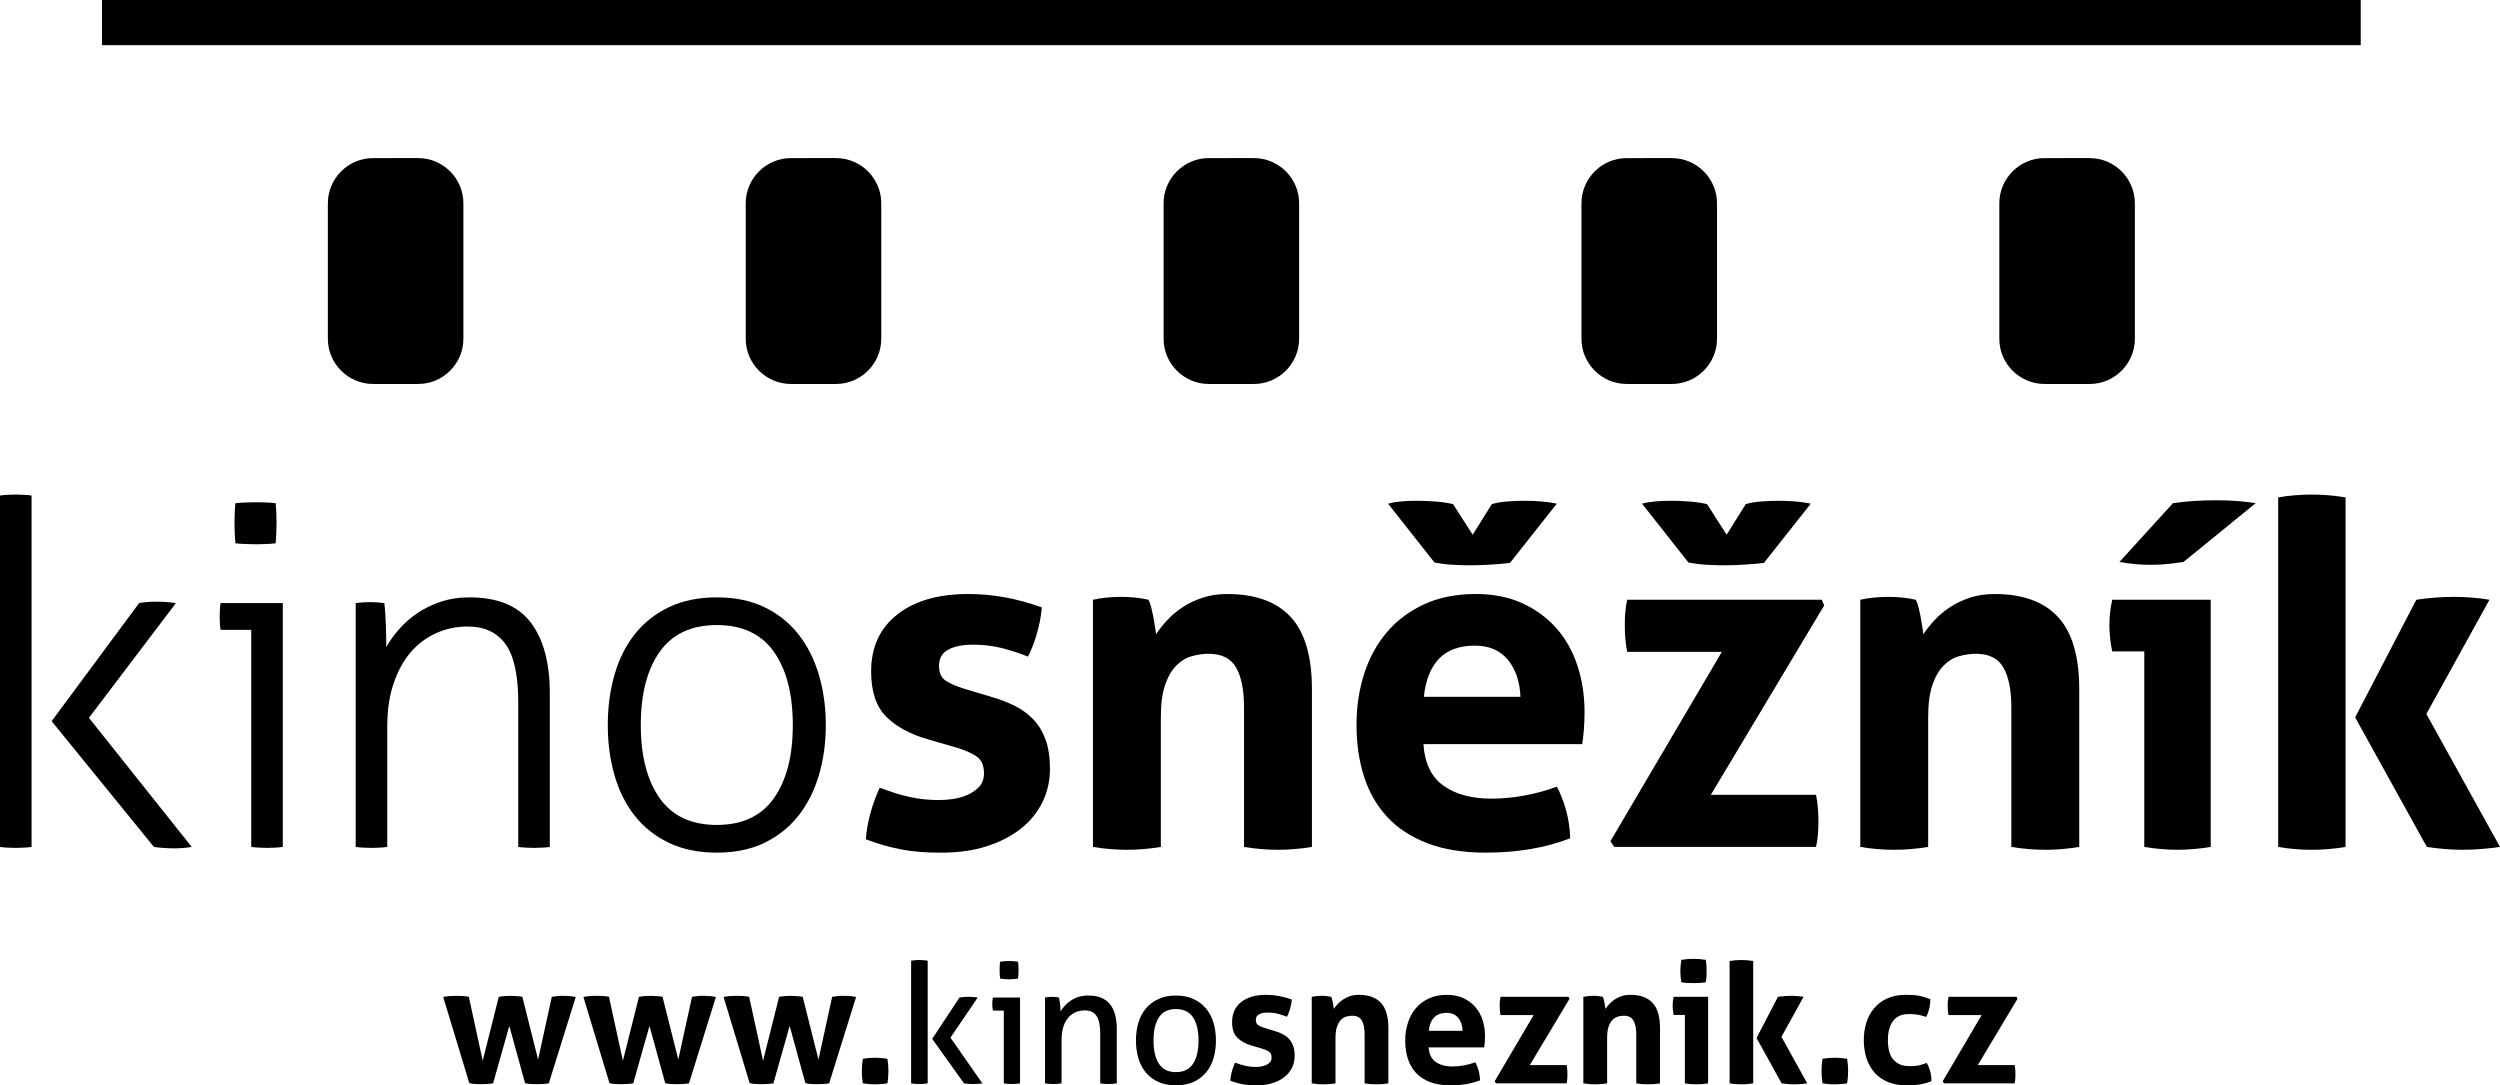
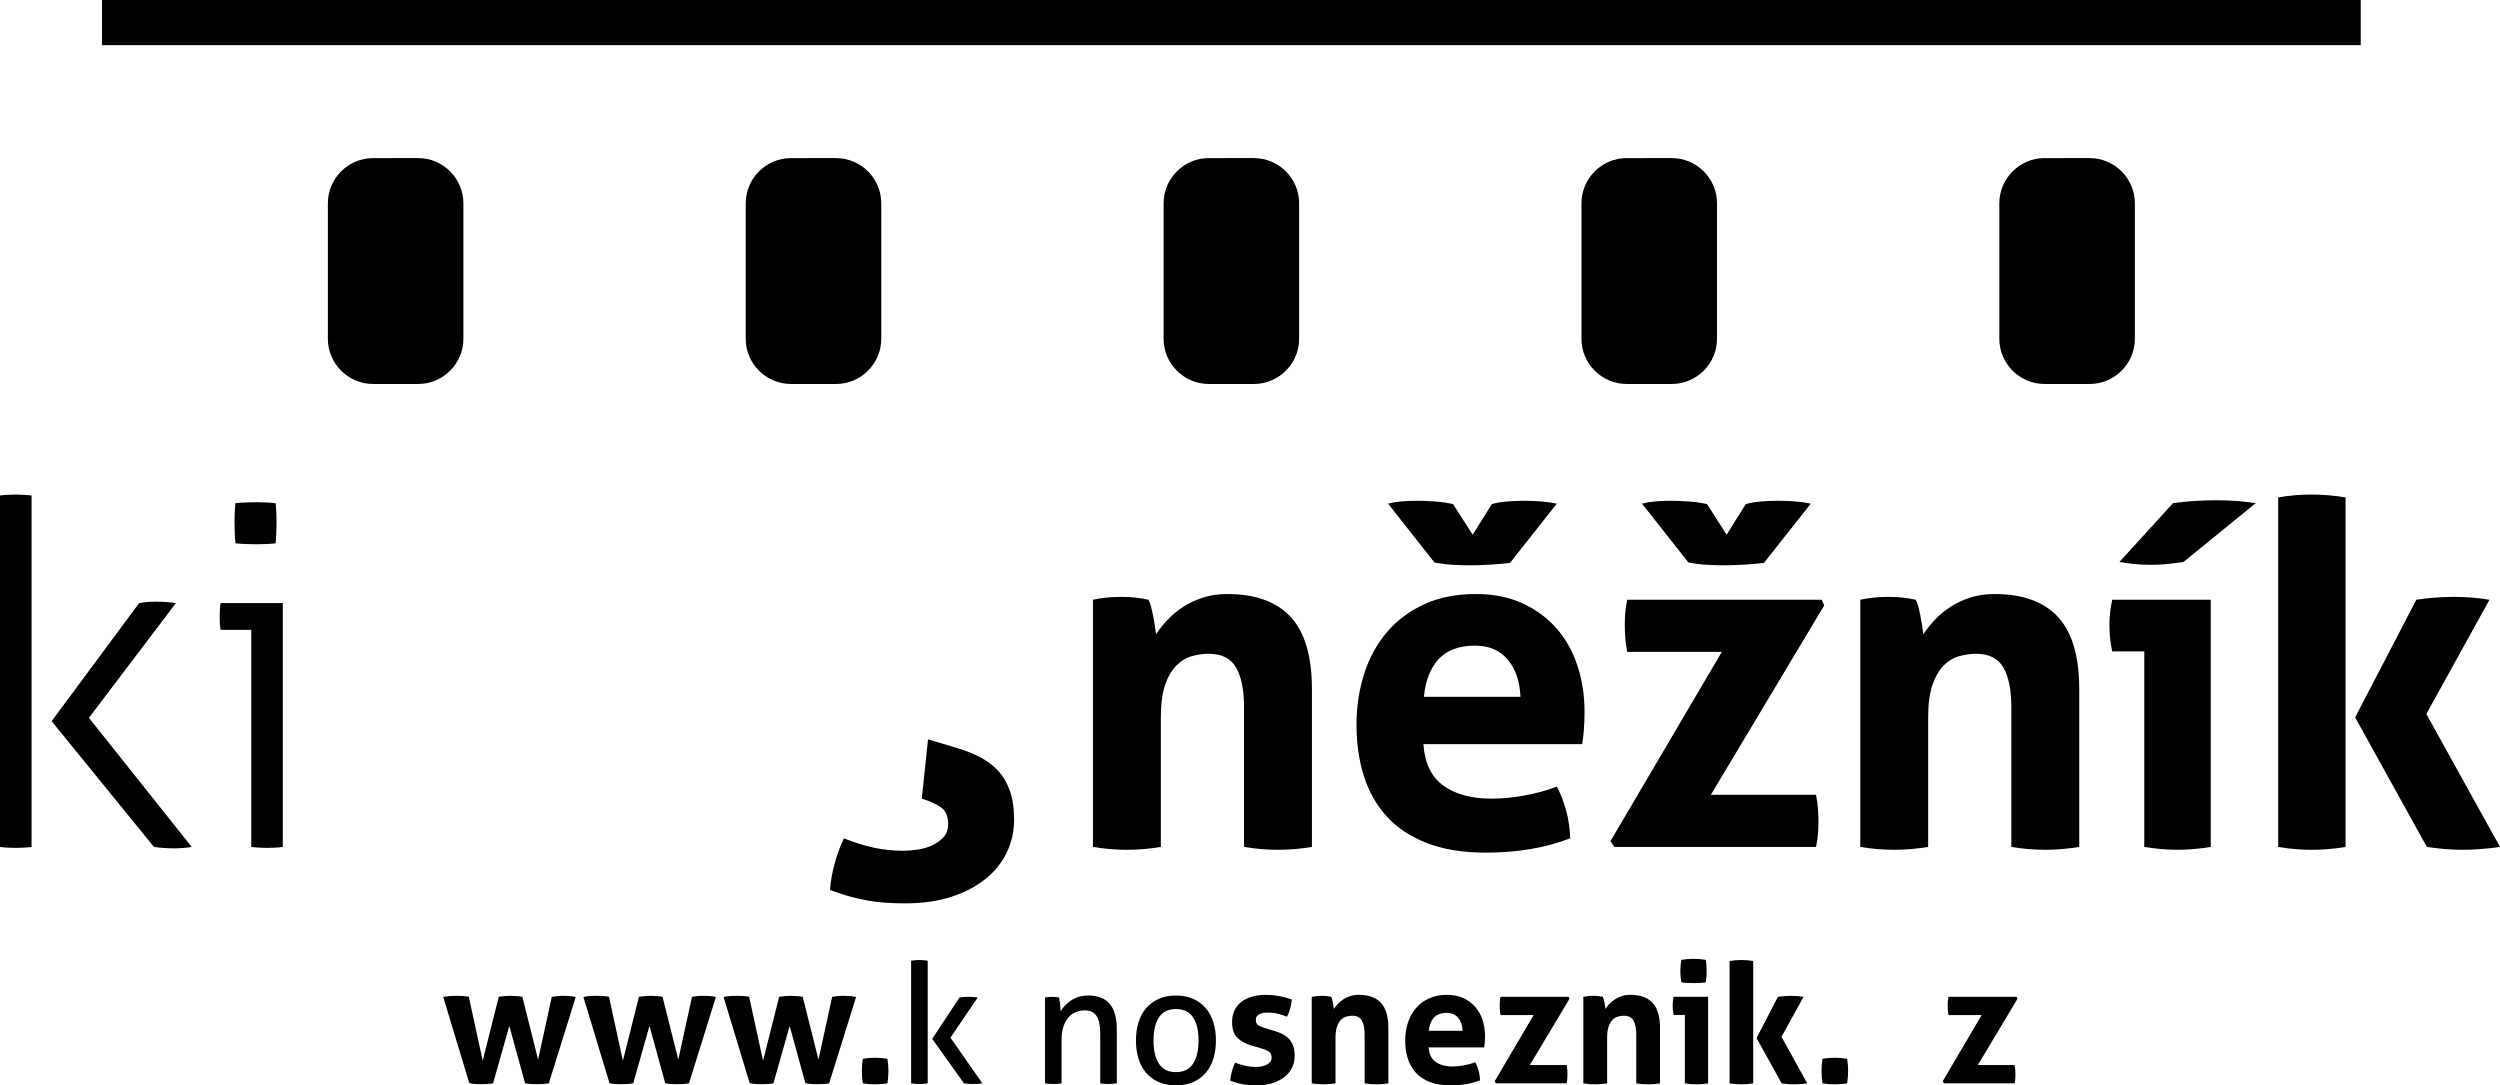
<svg xmlns="http://www.w3.org/2000/svg" id="svg4559" version="1.1" viewBox="0 0 121.621 52.802" height="52.802mm" width="121.621mm">
  <defs id="defs4553" />
  <g transform="translate(0.038,-0.101)" id="layer1">
    <g id="g5752" style="clip-rule:evenodd;fill-rule:evenodd;image-rendering:optimizeQuality;shape-rendering:geometricPrecision;text-rendering:geometricPrecision" transform="matrix(0.01,0,0,0.01,-45.677,-117.128)">
      <g id="g5690">
        <g id="g5664">
-           <path id="path5662" d="m 9078.58,15319.77 c -86.86,-24.82 -154.6,-61.7 -203.46,-110.49 -48.87,-49 -73.29,-122.05 -73.29,-219.84 0,-117.87 42.25,-210.08 126.76,-276.83 84.51,-66.57 199.6,-99.93 345.41,-99.93 60.46,0 120.15,5.37 179.07,16.27 58.95,10.74 118.64,27.17 179.1,48.79 -3.2,40.4 -10.9,82.15 -23.31,125.6 -12.41,43.42 -27.07,81.49 -44.11,114.04 -37.31,-15.45 -78.37,-29.02 -123.24,-40.75 -45.11,-11.59 -92.39,-17.44 -141.92,-17.44 -52.73,0 -93.9,8.23 -123.24,24.47 -29.5,16.27 -44.26,42.23 -44.26,77.79 0,34.21 10.48,58.18 31.43,72.13 20.96,14.08 50.72,27.15 89.54,39.56 l 132.56,39.58 c 43.42,12.41 82.66,27.49 117.53,45.43 34.79,17.78 64.72,39.93 89.46,66.25 24.82,26.3 44.26,58.87 58.18,97.58 13.92,38.92 20.96,86.2 20.96,142.03 0,57.34 -12.09,110.81 -36.06,160.44 -24.16,49.64 -58.95,92.74 -104.72,129.12 -45.77,36.38 -101.1,65.06 -166.24,86.02 -65.14,20.96 -138.85,31.35 -221.01,31.35 -37.23,0 -71.33,-1.16 -102.29,-3.52 -31.01,-2.17 -60.96,-6.19 -89.61,-11.59 -28.65,-5.4 -57.02,-12.07 -84.85,-19.79 -27.91,-7.7 -58.18,-17.75 -90.73,-30.19 3.1,-41.91 10.48,-84.16 22.04,-126.76 11.64,-42.57 26.75,-84.16 45.35,-124.38 51.14,20.11 99.59,35.19 145.36,45.27 45.69,10.05 93.4,15.08 143.03,15.08 21.72,0 45.43,-1.85 70.93,-5.72 25.66,-3.86 49.21,-10.87 71.01,-20.96 21.64,-10.08 39.9,-23.31 54.66,-39.58 14.76,-16.25 22.12,-37.54 22.12,-64.03 0,-37.04 -11.32,-63.9 -33.68,-80.14 -22.62,-16.27 -54,-30.69 -94.32,-43.1 z" class="fil0" />
+           <path id="path5662" d="m 9078.58,15319.77 l 132.56,39.58 c 43.42,12.41 82.66,27.49 117.53,45.43 34.79,17.78 64.72,39.93 89.46,66.25 24.82,26.3 44.26,58.87 58.18,97.58 13.92,38.92 20.96,86.2 20.96,142.03 0,57.34 -12.09,110.81 -36.06,160.44 -24.16,49.64 -58.95,92.74 -104.72,129.12 -45.77,36.38 -101.1,65.06 -166.24,86.02 -65.14,20.96 -138.85,31.35 -221.01,31.35 -37.23,0 -71.33,-1.16 -102.29,-3.52 -31.01,-2.17 -60.96,-6.19 -89.61,-11.59 -28.65,-5.4 -57.02,-12.07 -84.85,-19.79 -27.91,-7.7 -58.18,-17.75 -90.73,-30.19 3.1,-41.91 10.48,-84.16 22.04,-126.76 11.64,-42.57 26.75,-84.16 45.35,-124.38 51.14,20.11 99.59,35.19 145.36,45.27 45.69,10.05 93.4,15.08 143.03,15.08 21.72,0 45.43,-1.85 70.93,-5.72 25.66,-3.86 49.21,-10.87 71.01,-20.96 21.64,-10.08 39.9,-23.31 54.66,-39.58 14.76,-16.25 22.12,-37.54 22.12,-64.03 0,-37.04 -11.32,-63.9 -33.68,-80.14 -22.62,-16.27 -54,-30.69 -94.32,-43.1 z" class="fil0" />
        </g>
        <g id="g5668">
          <path id="path5666" d="m 9881.03,14640.53 c 21.72,-4.71 43.34,-8.23 65.06,-10.4 21.72,-2.35 45.77,-3.52 72.18,-3.52 26.33,0 49.56,1.16 69.77,3.52 20.11,2.2 41.06,5.69 62.79,10.4 4.6,7.73 8.89,19.1 12.83,33.68 3.78,14.76 7.2,30.35 10.4,46.62 3.18,16.27 5.87,32.2 8.23,47.63 2.17,15.58 4.18,28.68 5.77,39.58 15.5,-23.31 34.05,-46.62 55.75,-69.74 21.7,-23.31 46.94,-44.26 75.62,-62.87 28.65,-18.6 60.85,-33.68 96.57,-45.27 35.64,-11.75 75.12,-17.44 118.53,-17.44 136.47,0 239.18,37.23 308.27,111.5 68.9,74.45 103.45,191.66 103.45,351.26 v 767.61 c -55.85,9.23 -110.83,13.92 -165.15,13.92 -54.27,0 -109.25,-4.71 -165.15,-13.92 v -679.24 c 0,-83.66 -12.75,-148.06 -38.34,-192.99 -25.56,-44.95 -70.25,-67.42 -133.8,-67.42 -26.33,0 -53.47,3.86 -81.41,11.59 -27.94,7.73 -53.15,22.81 -75.54,45.46 -22.46,22.46 -40.75,53.79 -54.66,94.06 -14,40.4 -20.96,93.08 -20.96,158.27 v 630.26 c -55.83,9.23 -110.83,13.92 -165.07,13.92 -54.32,0 -109.41,-4.71 -165.15,-13.92 l -0.01,-1202.55 z" class="fil0" />
        </g>
        <g id="g5672">
          <path id="path5670" d="m 11488.62,15342.92 c 6.19,93.05 38.74,160.6 97.74,202.35 58.87,41.91 136.39,62.89 232.57,62.89 52.63,0 106.63,-5.03 161.61,-15.27 55.09,-10.05 107.42,-24.32 157.06,-42.92 17.01,31.01 31.78,68.24 44.19,111.68 12.41,43.42 19.29,89.85 20.96,139.49 -120.97,46.62 -257.47,69.74 -409.39,69.74 -111.65,0 -207.41,-15.4 -287.28,-46.43 -79.82,-31.04 -145.04,-74.14 -195.34,-129.12 -50.38,-54.98 -87.63,-120.57 -111.6,-196.53 -24.16,-75.94 -36.04,-158.94 -36.04,-248.81 0,-88.53 12.33,-171.37 37.2,-248.97 24.77,-77.47 61.65,-145.04 110.44,-202.38 48.79,-57.34 109.33,-102.61 181.35,-136 72.2,-33.36 156.26,-49.98 252.52,-49.98 83.66,0 158.12,14.76 223.26,44.11 65.03,29.5 120.54,69.74 166.32,120.89 45.61,51.3 80.12,112.18 103.43,182.77 23.31,70.41 34.87,146.05 34.87,226.67 0,29.5 -1.08,58.53 -3.41,87.21 -2.38,28.65 -5.11,51.62 -8.18,68.58 h -772.28 z m -172.04,-1169.91 c 34.03,-9.31 81.31,-13.92 141.84,-13.92 26.33,0 55.43,1.16 87.21,3.52 31.83,2.28 60.85,6.56 87.18,12.75 l 95.49,148.88 92.97,-148.88 c 20.11,-6.19 44.5,-10.48 73.29,-12.75 28.65,-2.33 56.89,-3.52 84.83,-3.52 60.43,0 113.19,4.6 158.19,13.92 l -227.94,288.48 c -26.41,3.1 -57.36,5.79 -93.08,8.12 -35.64,2.25 -69.77,3.44 -102.37,3.44 -20.11,0 -46.09,-0.74 -77.87,-2.33 -31.78,-1.51 -63.21,-5.37 -94.24,-11.59 z m 644.18,939.67 c -3.1,-74.45 -23.65,-134.46 -61.54,-180.26 -38.05,-45.77 -91.2,-68.58 -159.36,-68.58 -77.55,0 -136.47,21.62 -176.82,65.06 -40.3,43.42 -64.4,104.62 -72.1,183.75 h 469.82 z" class="fil0" />
        </g>
        <g id="g5676">
          <path id="path5674" d="m 12398.46,15815.07 541.92,-921.04 h -460.5 c -4.63,-23.31 -7.73,-45.61 -9.23,-67.42 -1.61,-21.8 -2.35,-43.44 -2.35,-65.22 0,-20.11 0.74,-39.9 2.35,-59.19 1.51,-19.45 4.6,-39.9 9.23,-61.7 h 946.65 l 11.64,27.99 -551.29,921.04 511.76,0.01 c 4.71,23.12 7.81,45.75 9.31,67.39 1.61,21.8 2.35,43.44 2.35,65.06 0,20.29 -0.74,40.08 -2.35,59.35 -1.51,19.45 -4.6,39.93 -9.31,61.7 l -981.47,-0.01 z m 153.52,-1642.06 c 34.13,-9.31 81.41,-13.92 141.92,-13.92 26.41,0 55.43,1.16 87.29,3.52 31.7,2.28 60.77,6.56 87.18,12.75 l 95.36,148.88 92.97,-148.88 c 20.13,-6.19 44.61,-10.48 73.34,-12.75 28.68,-2.33 56.99,-3.52 84.85,-3.52 60.51,0 113.24,4.6 158.19,13.92 l -227.94,288.48 c -26.33,3.1 -57.44,5.79 -92.97,8.12 -35.72,2.25 -69.85,3.44 -102.37,3.44 -20.21,0 -46.12,-0.74 -77.97,-2.33 -31.75,-1.51 -63.21,-5.37 -94.14,-11.59 z" class="fil0" />
        </g>
        <g id="g5680">
          <path id="path5678" d="m 13613.85,14640.53 c 21.62,-4.71 43.34,-8.23 65.06,-10.4 21.7,-2.35 45.69,-3.52 72.1,-3.52 26.33,0 49.64,1.16 69.77,3.52 20.21,2.2 41.09,5.69 62.87,10.4 4.63,7.73 8.89,19.1 12.73,33.68 3.86,14.76 7.38,30.35 10.42,46.62 3.18,16.27 5.87,32.2 8.23,47.63 2.35,15.58 4.18,28.68 5.79,39.58 15.5,-23.31 34.1,-46.62 55.83,-69.74 21.78,-23.31 46.94,-44.26 75.59,-62.87 28.68,-18.6 60.8,-33.68 96.49,-45.27 35.72,-11.75 75.19,-17.44 118.61,-17.44 136.39,0 239.18,37.23 308.16,111.5 69,74.45 103.56,191.66 103.56,351.26 v 767.61 c -55.83,9.23 -110.91,13.92 -165.15,13.92 -54.35,0 -109.35,-4.71 -165.15,-13.92 v -679.24 c 0,-83.66 -12.83,-148.06 -38.39,-192.99 -25.59,-44.95 -70.17,-67.42 -133.83,-67.42 -26.33,0 -53.42,3.86 -81.31,11.59 -27.94,7.73 -53.15,22.81 -75.54,45.46 -22.46,22.46 -40.75,53.79 -54.64,94.06 -14,40.4 -20.96,93.08 -20.96,158.27 v 630.26 c -55.83,9.23 -110.91,13.92 -165.15,13.92 -54.35,0 -109.33,-4.71 -165.07,-13.92 l 0.01,-1202.55 z" class="fil0" />
        </g>
        <g id="g5684">
          <path id="path5682" d="m 14995.54,14891.7 h -155.87 c -4.68,-20.13 -8.04,-41.41 -10.4,-63.9 -2.36,-22.49 -3.52,-43.76 -3.52,-64.06 0,-41.75 4.68,-82.81 13.89,-123.24 h 479.11 v 1202.53 c -55.83,9.23 -110.15,13.92 -162.88,13.92 -50.99,0 -104.54,-4.71 -160.39,-13.92 v -951.33 z m 139.59,-720.97 c 61.97,-9.31 131.74,-14 209.26,-14 40.4,0 74.77,1.16 103.45,3.52 28.76,2.33 58.61,5.77 89.64,10.48 l -351.18,286.04 c -20.21,3.1 -44.29,6.22 -72.13,9.31 -27.84,3.09 -57.34,4.6 -88.45,4.6 -49.64,0 -99.93,-4.6 -151.16,-13.92 z" class="fil0" />
        </g>
        <g id="g5688">
          <path id="path5686" d="m 15646.89,14142.74 c 52.63,-9.21 106.89,-13.92 162.72,-13.92 55.83,0 110.89,4.71 165.05,13.92 v 1700.32 c -54.16,9.23 -109.22,13.92 -165.05,13.92 -55.83,0 -110.09,-4.71 -162.72,-13.92 z m 374.38,1070.06 297.71,-572.27 c 60.35,-9.23 121.66,-13.92 183.67,-13.92 58.95,0 116.31,4.71 172.11,13.92 l -306.96,555.81 358.22,646.69 c -63.63,9.23 -124.83,13.92 -183.75,13.92 -54.35,0 -111.68,-4.71 -172.14,-13.92 z" class="fil0" />
        </g>
      </g>
      <g id="g5708">
        <g id="g5694">
          <path id="path5692" d="m 6720.08,16573.13 c 12.49,-2.7 24.32,-4.37 35.45,-4.87 11.06,-0.53 20.37,-0.85 28.02,-0.85 10.9,0 21.46,0.34 31.78,0.85 10.32,0.5 20.13,1.83 29.34,4 l 67.57,311.04 78.13,-311.04 c 16.85,-3.18 35.22,-4.87 55.4,-4.87 14.1,0.66 25.74,1.16 34.98,1.67 9.21,0.53 17.36,1.67 24.39,3.18 l 76.54,305.33 66.73,-305.33 c 9.31,-1.51 17.94,-2.83 26.06,-3.52 8.15,-0.85 17.36,-1.35 27.68,-1.35 7.62,0 16.67,0.34 27.33,0.85 10.48,0.5 22.3,2.17 35.37,4.87 l -131.05,420.18 c -9.82,1.51 -20.29,2.7 -31.43,3.18 -11.06,0.5 -20.45,0.85 -27.99,0.85 -8.12,0 -17.28,-0.37 -27.33,-0.85 -9.97,-0.5 -19.71,-1.83 -28.84,-4.18 l -76.54,-278.37 -78.95,279.37 c -10.32,1.51 -21.03,2.7 -32.2,3.18 -11.17,0.48 -20.45,0.85 -28.1,0.85 -7.65,0 -16.43,-0.37 -26.48,-0.85 -9.97,-0.5 -19.61,-1.83 -28.84,-4.18 z" class="fil0" />
        </g>
        <g id="g5698">
          <path id="path5696" d="m 7402.1,16573.13 c 12.41,-2.7 24.24,-4.37 35.37,-4.87 11.06,-0.53 20.45,-0.85 28.07,-0.85 10.9,0 21.38,0.34 31.7,0.85 10.32,0.5 20.13,1.83 29.34,4 l 67.57,311.04 78.13,-311.04 c 16.85,-3.18 35.3,-4.87 55.43,-4.87 14.08,0.66 25.74,1.16 35.03,1.67 9.13,0.53 17.28,1.67 24.32,3.18 l 76.62,305.33 66.73,-305.33 c 9.21,-1.51 17.86,-2.83 25.98,-3.52 8.23,-0.85 17.36,-1.35 27.75,-1.35 7.54,0 16.59,0.34 27.25,0.85 10.56,0.5 22.38,2.17 35.37,4.87 l -131.05,420.18 c -9.82,1.51 -20.29,2.7 -31.35,3.18 -11.14,0.5 -20.53,0.85 -28.1,0.85 -8.23,0 -17.28,-0.37 -27.33,-0.85 -9.97,-0.5 -19.63,-1.83 -28.84,-4.18 l -76.54,-278.37 -78.98,279.37 c -10.32,1.51 -21.03,2.7 -32.12,3.18 -11.14,0.5 -20.53,0.85 -28.15,0.85 -7.54,0 -16.35,-0.37 -26.41,-0.85 -10.05,-0.5 -19.71,-1.83 -28.92,-4.18 z" class="fil0" />
        </g>
        <g id="g5702">
          <path id="path5700" d="m 8084.01,16573.13 c 12.41,-2.7 24.24,-4.37 35.37,-4.87 11.14,-0.53 20.45,-0.85 28.07,-0.85 10.9,0 21.48,0.34 31.78,0.85 10.32,0.5 20.03,1.83 29.26,4 l 67.57,311.04 78.24,-311.04 c 16.75,-3.18 35.22,-4.87 55.32,-4.87 14.08,0.66 25.82,1.16 35.03,1.67 9.13,0.53 17.36,1.67 24.32,3.18 l 76.62,305.33 66.65,-305.33 c 9.31,-1.51 17.94,-2.83 26.06,-3.52 8.23,-0.85 17.44,-1.35 27.75,-1.35 7.54,0 16.7,0.34 27.25,0.85 10.56,0.5 22.38,2.17 35.37,4.87 l -131.05,420.18 c -9.82,1.51 -20.21,2.7 -31.35,3.18 -11.14,0.48 -20.45,0.85 -28.1,0.85 -8.12,0 -17.17,-0.37 -27.25,-0.85 -10.08,-0.48 -19.71,-1.83 -28.92,-4.18 l -76.46,-278.37 -79.06,279.37 c -10.32,1.51 -20.96,2.7 -32.12,3.18 -11.16,0.48 -20.45,0.85 -28.1,0.85 -7.62,0 -16.43,-0.37 -26.48,-0.85 -10.05,-0.5 -19.71,-1.83 -28.92,-4.18 z" class="fil0" />
        </g>
        <g id="g5706">
          <path id="path5704" d="m 8761.42,16993.28 c -3.28,-20.13 -4.87,-39.9 -4.87,-59.53 0,-19.61 1.61,-39.58 4.87,-60.19 20.03,-3.36 39.82,-4.87 59.35,-4.87 19.63,0 39.66,1.51 60.35,4.87 3.2,20.61 4.79,40.4 4.79,59.37 0,20.11 -1.59,40.24 -4.79,60.35 -20.69,3.18 -40.56,4.87 -59.53,4.87 -20.08,0 -40.14,-1.67 -60.17,-4.87 z" class="fil0" />
        </g>
      </g>
      <g id="g5750">
        <g id="g5712">
          <path id="path5710" d="m 10654.6,16810.03 c -30.35,-8.7 -54.08,-21.62 -71.17,-38.58 -17.09,-17.09 -25.64,-42.73 -25.64,-76.94 0,-41.25 14.84,-73.61 44.34,-96.92 29.66,-23.31 69.93,-35.03 120.89,-35.03 21.22,0 42.17,1.98 62.71,5.72 20.61,3.84 41.49,9.55 62.71,17.09 -1.16,14.05 -3.78,28.84 -8.15,43.92 -4.45,15.24 -9.55,28.47 -15.5,39.9 -13.07,-5.37 -27.41,-10.08 -43.1,-14.26 -15.77,-4.02 -32.36,-6.03 -49.72,-6.03 -18.44,0 -32.76,2.83 -43.1,8.55 -10.4,5.69 -15.5,14.76 -15.5,27.15 0,12.07 3.68,20.43 10.98,25.32 7.36,4.87 17.78,9.55 31.35,13.76 l 46.38,13.92 c 15.27,4.34 28.92,9.55 41.17,15.93 12.14,6.19 22.62,13.89 31.38,23.15 8.63,9.21 15.4,20.61 20.27,34.21 4.89,13.57 7.3,30.19 7.3,49.61 0,20.13 -4.1,38.76 -12.49,56.17 -8.47,17.44 -20.64,32.36 -36.64,45.27 -16.01,12.75 -35.48,22.62 -58.29,30.03 -22.78,7.38 -48.52,11.06 -77.36,11.06 -12.91,0 -24.9,-0.53 -35.82,-1.16 -10.9,-1.01 -21.19,-2.35 -31.27,-4.21 -10.08,-1.83 -20.06,-4.18 -29.77,-6.88 -9.71,-2.7 -20.37,-6.19 -31.67,-10.53 1.08,-14.79 3.6,-29.5 7.7,-44.45 4.02,-14.92 9.31,-29.34 15.88,-43.44 17.83,6.91 34.85,12.25 50.88,15.77 15.98,3.55 32.68,5.37 50.06,5.37 7.54,0 15.93,-0.66 24.82,-2.01 9,-1.53 17.28,-3.86 24.82,-7.36 7.62,-3.55 13.97,-8.23 19.21,-13.92 5.11,-5.72 7.7,-13.1 7.7,-22.3 0,-13.07 -3.92,-22.49 -11.8,-28.15 -7.88,-5.72 -18.86,-10.74 -32.94,-14.92 z" class="fil0" />
        </g>
        <g id="g5716">
          <path id="path5714" d="m 10945.35,16572.25 c 7.62,-1.51 15.24,-2.83 22.78,-3.52 7.65,-0.85 15.93,-1.35 25.24,-1.35 9.23,0 17.33,0.5 24.47,1.35 7.06,0.66 14.34,2.01 21.96,3.52 1.61,2.86 3.1,6.69 4.45,11.91 1.35,5.19 2.62,10.53 3.7,16.27 1.08,5.69 2.01,11.22 2.75,16.59 0.93,5.53 1.51,10.05 2.09,13.89 5.45,-8.23 11.91,-16.25 19.53,-24.47 7.62,-8.04 16.43,-15.43 26.48,-21.96 9.97,-6.54 21.25,-11.75 33.79,-15.77 12.51,-4.21 26.33,-6.19 41.49,-6.19 47.7,0 83.66,13.07 107.9,39.08 24.13,26.14 36.12,67.05 36.12,122.93 v 268.76 c -19.53,3.18 -38.71,4.87 -57.68,4.87 -19.02,0 -38.29,-1.67 -57.84,-4.87 v -237.75 c 0,-29.34 -4.45,-51.81 -13.52,-67.57 -8.89,-15.77 -24.47,-23.65 -46.8,-23.65 -9.21,0 -18.68,1.35 -28.47,4.02 -9.74,2.83 -18.55,8.04 -26.51,15.93 -7.81,7.88 -14.16,18.97 -19.02,33.02 -4.97,14.1 -7.38,32.54 -7.38,55.35 v 220.66 c -19.53,3.18 -38.81,4.87 -57.79,4.87 -19.13,0 -38.29,-1.67 -57.84,-4.87 l -0.01,-421.05 z" class="fil0" />
        </g>
        <g id="g5720">
          <path id="path5718" d="m 11514.09,16818.24 c 2.06,32.52 13.49,56.17 34.18,70.78 20.64,14.58 47.63,21.96 81.41,21.96 18.44,0 37.2,-1.69 56.49,-5.21 19.37,-3.68 37.68,-8.52 55.01,-15.08 5.98,10.74 11.09,23.81 15.43,39.08 4.45,15.08 6.8,31.51 7.38,48.82 -42.36,16.25 -90.12,24.47 -143.3,24.47 -39.08,0 -72.6,-5.53 -100.52,-16.25 -28.02,-10.9 -50.8,-25.98 -68.42,-45.3 -17.67,-19.29 -30.67,-42.23 -39.13,-68.74 -8.39,-26.67 -12.62,-55.67 -12.62,-87.18 0,-30.85 4.39,-59.88 13.02,-87.02 8.7,-27.17 21.59,-50.8 38.71,-70.78 17.09,-20.13 38.34,-36.04 63.47,-47.63 25.29,-11.72 54.64,-17.59 88.29,-17.59 29.4,0 55.4,5.19 78.18,15.43 22.81,10.4 42.17,24.47 58.18,42.44 16.11,17.94 28.15,39.21 36.22,63.87 8.23,24.66 12.25,51.14 12.25,79.32 0,10.4 -0.42,20.43 -1.27,30.48 -0.85,10.08 -1.75,18.15 -2.75,24.16 l -270.21,-0.01 z m 165.24,-80.65 c -1.08,-25.98 -8.28,-47.12 -21.54,-63.05 -13.31,-16.11 -31.94,-24.16 -55.8,-24.16 -27.07,0 -47.7,7.73 -61.89,22.81 -14.08,15.24 -22.46,36.72 -25.24,64.4 z" class="fil0" />
        </g>
        <g id="g5724">
          <path id="path5722" d="m 11835.17,16983.39 189.65,-322.45 h -161.05 c -1.67,-8.07 -2.75,-15.93 -3.28,-23.47 -0.56,-7.54 -0.82,-15.27 -0.82,-22.81 0,-7.06 0.26,-13.92 0.82,-20.8 0.53,-6.72 1.61,-13.89 3.28,-21.62 l 331.23,0.01 4.13,9.9 -193.01,322.26 h 179.14 c 1.67,8.23 2.7,16.11 3.2,23.68 0.56,7.54 0.9,15.24 0.9,22.78 0,7.04 -0.34,13.89 -0.9,20.77 -0.53,6.72 -1.53,13.94 -3.2,21.64 h -343.53 z" class="fil0" />
        </g>
        <g id="g5728">
          <path id="path5726" d="m 12266.68,16572.25 c 7.65,-1.51 15.19,-2.83 22.81,-3.52 7.62,-0.85 16.01,-1.35 25.32,-1.35 9.23,0 17.28,0.5 24.32,1.35 7.14,0.66 14.42,2.01 22.07,3.52 1.59,2.86 3.15,6.69 4.45,11.91 1.4,5.19 2.59,10.53 3.78,16.27 0.98,5.69 1.91,11.22 2.75,16.59 0.85,5.53 1.53,10.05 2.01,13.89 5.45,-8.23 11.91,-16.25 19.53,-24.47 7.65,-8.04 16.43,-15.43 26.51,-21.96 10.05,-6.54 21.3,-11.75 33.76,-15.77 12.51,-4.21 26.25,-6.19 41.49,-6.19 47.81,0 83.66,13.07 107.82,39.08 24.24,26.14 36.3,67.05 36.3,122.93 v 268.76 c -19.53,3.18 -38.81,4.87 -57.86,4.87 -18.94,0 -38.23,-1.67 -57.68,-4.87 v -237.75 c 0,-29.34 -4.63,-51.81 -13.52,-67.57 -9.05,-15.77 -24.55,-23.65 -46.86,-23.65 -9.23,0 -18.71,1.35 -28.42,4.02 -9.82,2.83 -18.63,8.04 -26.51,15.93 -7.86,7.88 -14.26,18.97 -19.21,33.02 -4.87,14.1 -7.2,32.54 -7.2,55.35 v 220.66 c -19.61,3.18 -38.81,4.87 -57.84,4.87 -19.05,0 -38.34,-1.67 -57.89,-4.87 l -0.01,-421.05 z" class="fil0" />
        </g>
        <g id="g5732">
          <path id="path5730" d="m 12760.49,16660.31 h -54.58 c -1.59,-7.04 -2.83,-14.58 -3.68,-22.49 -0.77,-7.86 -1.19,-15.24 -1.19,-22.28 0,-14.79 1.61,-29.21 4.87,-43.29 h 167.69 v 421.03 c -19.53,3.18 -38.58,4.87 -56.91,4.87 -17.97,0 -36.64,-1.67 -56.17,-4.87 v -332.97 z m -17.11,-158.81 c -3.28,-18.42 -4.87,-36.54 -4.87,-54.48 0,-17.44 1.59,-35.56 4.87,-54.66 9.23,-1.51 19.02,-2.7 29.77,-3.68 10.48,-0.66 20.11,-1.19 28.84,-1.19 9.23,0 19.29,0.53 30.11,1.19 10.8,0.98 20.85,2.17 30.08,3.68 1.67,9.23 2.7,18.44 3.36,27.33 0.53,8.89 0.74,18.1 0.74,27.33 0,8.52 -0.24,17.59 -0.74,26.83 -0.66,9.23 -1.67,18.44 -3.36,27.65 -9.23,1.69 -19.02,2.7 -29.66,3.36 -10.56,0.53 -20.53,0.66 -29.69,0.66 -8.7,0 -18.44,-0.16 -29.34,-0.66 -10.83,-0.69 -20.88,-1.66 -30.11,-3.36 z" class="fil0" />
        </g>
        <g id="g5736">
          <path id="path5734" d="m 12978.11,16398.05 c 18.52,-3.18 37.47,-4.89 56.99,-4.89 19.52,0 38.81,1.69 57.86,4.89 v 595.23 c -19.05,3.18 -38.31,4.87 -57.86,4.87 -19.55,0 -38.47,-1.67 -56.99,-4.87 z m 131.13,374.6 104.14,-200.37 c 21.22,-3.18 42.68,-4.87 64.4,-4.87 20.61,0 40.67,1.67 60.19,4.87 l -107.5,194.65 125.41,226.38 c -22.23,3.18 -43.66,4.87 -64.32,4.87 -19.02,0 -39.08,-1.67 -60.25,-4.87 z" class="fil0" />
        </g>
        <g id="g5740">
          <path id="path5738" d="m 13430.23,16993.28 c -3.25,-20.13 -4.87,-39.9 -4.87,-59.53 0,-19.61 1.61,-39.58 4.87,-60.19 20.13,-3.36 39.93,-4.87 59.45,-4.87 19.61,0 39.56,1.51 60.17,4.87 3.28,20.61 4.97,40.4 4.97,59.37 0,20.11 -1.67,40.24 -4.97,60.35 -20.61,3.18 -40.4,4.87 -59.35,4.87 -20.1,0 -40.13,-1.67 -60.27,-4.87 z" class="fil0" />
        </g>
        <g id="g5744">
-           <path id="path5742" d="m 13937.12,16893.88 c 6.46,10.9 11.91,23.47 16.27,37.89 4.34,14.42 6.46,31.38 6.46,50.8 -21.64,8.73 -42.02,14.26 -61.04,16.8 -19.05,2.51 -38.84,3.68 -59.37,3.68 -35.3,0 -65.96,-5.53 -91.97,-16.75 -26.06,-11.09 -47.7,-26.51 -64.8,-45.96 -17.09,-19.61 -29.95,-42.76 -38.66,-69.59 -8.71,-26.83 -12.99,-56.01 -12.99,-87.55 0,-31.01 4.18,-59.69 12.59,-86.36 8.36,-26.46 21.11,-49.77 38.21,-69.93 17.09,-20.11 38.5,-35.85 63.98,-47.28 25.48,-11.38 54.98,-17.09 88.77,-17.09 11.83,0 22.81,0.34 32.86,0.82 10.05,0.48 19.69,1.67 28.92,3.18 9.23,1.69 18.44,3.86 27.68,6.56 9.23,2.83 19.53,6.35 30.93,10.53 0,12.59 -1.59,26.51 -4.87,41.94 -3.25,15.58 -8.36,30.35 -15.43,44.42 -16.25,-5.34 -30.59,-9.05 -42.76,-10.9 -12.22,-1.98 -26.22,-2.99 -41.91,-2.99 -33.68,0 -59,11.06 -76.12,33.02 -17.12,21.96 -25.66,53.34 -25.66,94.06 0,43.95 9.23,75.96 27.68,96.1 18.52,19.98 43.44,30 74.96,30 8.04,0 15.58,0 22.38,-0.32 6.8,-0.37 13.41,-1.01 19.87,-2.01 6.54,-1.19 13.15,-2.7 19.95,-4.87 6.8,-2.17 14.84,-4.84 24.07,-8.2 z" class="fil0" />
-         </g>
+           </g>
        <g id="g5748">
          <path id="path5746" d="m 14014.67,16983.39 189.71,-322.45 h -161.29 c -1.61,-8.07 -2.7,-15.93 -3.28,-23.47 -0.42,-7.54 -0.74,-15.27 -0.74,-22.81 0,-7.06 0.34,-13.92 0.74,-20.8 0.58,-6.72 1.67,-13.89 3.28,-21.62 l 331.28,0.01 4.1,9.9 -192.91,322.26 h 179.1 c 1.61,8.23 2.7,16.11 3.28,23.68 0.5,7.54 0.74,15.24 0.74,22.78 0,7.04 -0.26,13.89 -0.74,20.77 -0.58,6.72 -1.67,13.94 -3.28,21.64 h -343.45 z" class="fil0" />
        </g>
      </g>
    </g>
    <g id="g5836" style="clip-rule:evenodd;fill-rule:evenodd;image-rendering:optimizeQuality;shape-rendering:geometricPrecision;text-rendering:geometricPrecision" transform="matrix(0.01,0,0,0.01,-45.677,-117.128)">
      <g id="g5778">
        <g id="g5758">
          <g id="g5756">
            <path id="path5754" d="m 4563.91,14133.53 c 9.31,-1.51 22.04,-2.7 38.31,-3.52 16.25,-0.74 29.08,-1.16 38.39,-1.16 7.73,0 20.11,0.42 37.23,1.16 17.01,0.85 30.27,2.01 39.58,3.52 v 1709.53 c -9.31,1.53 -22.57,2.7 -39.58,3.55 -17.09,0.66 -29.5,1.16 -37.23,1.16 -9.31,0 -22.15,-0.5 -38.39,-1.16 -16.27,-0.85 -29.02,-2.01 -38.31,-3.55 z m 251.17,1097.71 425.64,-574.44 c 24.82,-4.71 51.88,-6.88 81.41,-6.88 34.05,0 66.65,2.2 97.66,6.88 l -423.28,558.17 500.09,628.09 c -27.91,4.71 -55.83,6.88 -83.77,6.88 -34.13,0 -67.5,-2.17 -100.01,-6.88 z" class="fil0" />
          </g>
        </g>
        <g id="g5764">
          <g id="g5762">
            <path id="path5760" d="m 5786.16,14787.06 h -148.99 c -1.51,-7.73 -2.7,-17.09 -3.44,-27.83 -0.74,-10.9 -1.08,-22.49 -1.08,-35.06 0,-12.22 0.34,-24.66 1.08,-37.23 0.74,-12.25 1.93,-22.3 3.44,-30.19 h 302.5 v 1186.26 c -9.39,1.53 -22.15,2.7 -38.42,3.55 -16.27,0.66 -29.08,1.16 -38.39,1.16 -7.73,0 -20.11,-0.5 -37.23,-1.16 -17.01,-0.85 -30.27,-2.01 -39.48,-3.55 z m -76.81,-420.98 c -1.51,-13.92 -2.67,-30.93 -3.52,-51.14 -0.77,-20.19 -1.11,-37.23 -1.11,-51.22 0,-12.3 0.34,-27.91 1.11,-46.51 0.85,-18.52 2.01,-34.05 3.52,-46.43 13.92,-1.59 31.01,-2.7 51.14,-3.52 20.11,-0.74 37.23,-1.16 51.22,-1.16 12.41,0 27.91,0.42 46.51,1.16 18.55,0.85 34.05,1.93 46.54,3.52 1.51,12.41 2.7,27.91 3.44,46.43 0.74,18.63 1.08,34.21 1.08,46.51 0,14 -0.34,31.04 -1.08,51.22 -0.74,20.21 -1.93,37.23 -3.44,51.14 -12.49,1.59 -27.99,2.75 -46.54,3.52 -18.6,0.77 -34.13,1.11 -46.51,1.11 -14,0 -31.12,-0.34 -51.22,-1.11 -20.11,-0.75 -37.2,-1.94 -51.14,-3.52 z" class="fil0" />
          </g>
        </g>
        <g id="g5770">
          <g id="g5768">
-             <path id="path5766" d="m 6294.29,14656.77 c 12.41,-1.51 24.39,-2.7 36.06,-3.52 11.64,-0.66 22.89,-1.16 33.79,-1.16 12.41,0 24.05,0.5 34.87,1.16 10.82,0.85 22.49,2.01 34.87,3.52 3.1,27.99 5.45,62.87 6.96,104.62 1.51,41.91 2.33,78.29 2.33,109.33 15.43,-27.83 35.64,-56.17 60.46,-84.85 24.82,-28.65 53.82,-54.66 87.18,-77.97 33.36,-23.15 71.76,-42.1 115.2,-56.83 43.34,-14.76 90.73,-22.12 141.84,-22.12 136.39,0 235.74,40.75 297.79,122.08 61.97,81.31 92.97,195.84 92.97,343.06 v 748.98 c -9.23,1.53 -22.04,2.7 -38.39,3.55 -16.27,0.66 -29.1,1.16 -38.31,1.16 -7.88,0 -20.21,-0.5 -37.23,-1.16 -17.09,-0.85 -30.27,-2.01 -39.58,-3.55 v -702.36 c 0,-131.79 -20.53,-226.56 -61.62,-283.87 -41.06,-57.34 -102.79,-86.02 -184.86,-86.02 -54.32,0 -105.54,10.9 -153.51,32.52 -48.1,21.8 -89.61,53.15 -124.49,94.24 -34.87,41.09 -62.47,91.89 -82.58,152.4 -20.21,60.38 -30.19,129.46 -30.19,206.9 v 586.18 c -9.39,1.53 -22.12,2.7 -38.39,3.55 -16.27,0.66 -29.1,1.16 -38.39,1.16 -7.81,0 -20.21,-0.5 -37.23,-1.16 -17.09,-0.85 -30.27,-2.01 -39.58,-3.55 v -1186.29 z" class="fil0" />
-           </g>
+             </g>
        </g>
        <g id="g5776">
          <g id="g5774">
-             <path id="path5772" d="m 8051.07,15870.89 c -88.45,0 -166,-15.93 -232.65,-47.6 -66.73,-31.88 -122.08,-75.62 -166.24,-131.47 -44.26,-55.83 -77.15,-121.76 -98.85,-197.7 -21.8,-75.96 -32.62,-157.43 -32.62,-244.16 0,-86.84 10.82,-168.33 32.62,-244.26 21.7,-75.96 54.58,-141.87 98.85,-197.7 44.16,-55.83 99.51,-99.59 166.24,-131.45 66.65,-31.7 144.2,-47.63 232.65,-47.63 88.34,0 165.39,15.93 231.48,47.63 65.72,31.86 120.89,75.62 165.07,131.45 44.18,55.83 77.55,121.73 100.01,197.7 22.46,75.94 33.71,157.43 33.71,244.26 0,86.7 -11.24,168.17 -33.71,244.16 -22.46,75.94 -55.83,141.84 -100.01,197.7 -44.18,55.86 -99.35,99.59 -165.07,131.47 -66.06,31.68 -143.11,47.6 -231.48,47.6 z m 0,-134.8 c 123.98,0 216.72,-43.44 277.92,-130.28 61.2,-86.84 91.81,-205.58 91.81,-355.81 0,-150.39 -30.61,-269.11 -91.81,-355.94 -61.2,-86.86 -153.93,-130.28 -277.92,-130.28 -124.06,0 -216.72,43.42 -278,130.28 -61.28,86.84 -91.81,205.58 -91.81,355.94 0,150.26 30.53,268.98 91.81,355.81 61.28,86.83 153.94,130.28 278,130.28 z" class="fil0" />
-           </g>
+             </g>
        </g>
      </g>
      <g id="g5804">
        <g id="g5784">
          <g id="g5782">
            <path id="path5780" d="m 8996.4,16396.54 c 5.95,-1.16 12.67,-1.83 19.95,-2.51 7.28,-0.5 13.92,-0.85 19.87,-0.85 5.95,0 12.73,0.37 20.37,0.85 7.62,0.66 14.42,1.35 20.37,2.51 v 596.77 c -5.95,1.01 -12.73,1.83 -20.37,2.33 -7.65,0.53 -14.42,0.85 -20.37,0.85 -5.95,0 -12.59,-0.34 -19.87,-0.85 -7.3,-0.5 -14,-1.32 -19.95,-2.33 z m 102.55,380.13 132.72,-201.06 c 7.04,-1.16 14.08,-1.83 21.11,-2.51 7.06,-0.53 14.34,-0.85 21.99,-0.85 8.23,0 15.93,0.34 23.31,0.85 7.28,0.66 14.66,1.35 22.3,2.51 l -132.72,195.34 155.52,222.33 c -7.65,1.01 -14.84,1.83 -21.96,2.33 -7.04,0.53 -14.34,0.85 -21.96,0.85 -7.65,0 -15.19,-0.34 -22.81,-0.85 -7.62,-0.5 -15.27,-1.32 -22.81,-2.33 z" class="fil0" />
          </g>
        </g>
        <g id="g5790">
          <g id="g5788">
-             <path id="path5786" d="m 9447.28,16639.17 h -53 c -1.01,-4.34 -1.83,-9.55 -2.33,-15.08 -0.58,-5.69 -0.85,-11.22 -0.85,-16.75 0,-5.37 0.24,-10.9 0.85,-16.62 0.5,-5.72 1.35,-10.72 2.33,-15.08 h 131.97 v 417.67 c -5.95,1.01 -12.59,1.83 -19.95,2.33 -7.28,0.53 -14,0.85 -19.95,0.85 -5.45,0 -11.83,-0.34 -19.13,-0.85 -7.28,-0.5 -14,-1.32 -19.95,-2.33 z m -17.94,-155.61 c -1.08,-6.54 -1.75,-13.6 -2.01,-21.14 -0.24,-7.54 -0.42,-14.42 -0.42,-20.27 0,-6.06 0.16,-12.75 0.42,-20.45 0.26,-7.54 0.93,-14.26 2.01,-20.32 7.14,-1.16 14.68,-1.83 22.81,-2.51 8.15,-0.5 15.19,-0.82 21.11,-0.82 6.06,0 13.1,0.34 21.22,0.82 8.15,0.66 15.5,1.35 21.96,2.51 1.11,6.06 1.77,12.75 2.12,20.32 0.24,7.7 0.34,14.42 0.34,20.45 0,5.85 -0.08,12.7 -0.34,20.27 -0.34,7.54 -1.01,14.61 -2.12,21.14 -6.46,1.19 -13.65,2.01 -21.54,2.54 -7.81,0.5 -14.84,0.82 -20.72,0.82 -6.54,0 -13.92,-0.34 -22.04,-0.82 -8.12,-0.53 -15.66,-1.35 -22.8,-2.54 z" class="fil0" />
-           </g>
+             </g>
        </g>
        <g id="g5796">
          <g id="g5794">
            <path id="path5792" d="m 9647.72,16575.61 c 5.95,-1.16 11.72,-1.83 17.44,-2.51 5.72,-0.53 11.59,-0.85 17.54,-0.85 6.03,0 11.48,0.34 16.67,0.85 5.11,0.66 10.74,1.35 16.77,2.51 1.59,8.04 3.28,19.1 4.87,32.86 1.61,13.92 2.35,25.48 2.35,34.71 5.53,-9.23 12.41,-18.44 20.88,-27.65 8.39,-9.26 18.02,-17.62 28.84,-24.82 10.82,-7.36 23.31,-13.41 37.39,-17.97 14.18,-4.5 29.69,-6.88 46.43,-6.88 47.7,0 83.08,13.6 105.89,41.09 22.73,27.33 34.21,67.89 34.21,121.76 v 264.58 c -6.03,1.01 -12.83,1.83 -20.45,2.33 -7.54,0.53 -14.34,0.85 -20.29,0.85 -5.95,0 -12.67,-0.34 -19.95,-0.85 -7.3,-0.5 -14,-1.32 -19.95,-2.33 v -242.62 c 0,-38.58 -5.95,-66.91 -17.94,-85.2 -11.91,-18.12 -30.85,-27.15 -56.94,-27.15 -15.16,0 -29.58,2.7 -43.18,8.07 -13.57,5.53 -25.48,13.89 -35.8,25.32 -10.32,11.38 -18.71,26.14 -24.9,44.24 -6.19,18.28 -9.31,40.11 -9.31,65.59 v 211.77 c -5.95,1.01 -12.67,1.83 -19.95,2.33 -7.38,0.53 -14,0.85 -19.95,0.85 -5.95,0 -12.67,-0.34 -20.29,-0.85 -7.65,-0.5 -14.42,-1.32 -20.37,-2.33 z" class="fil0" />
          </g>
        </g>
        <g id="g5802">
          <g id="g5800">
            <path id="path5798" d="m 10284.71,17003.02 c -32.52,0 -61.12,-5.53 -85.51,-16.75 -24.47,-11.09 -44.85,-26.51 -61.12,-45.96 -16.27,-19.61 -28.34,-42.57 -36.14,-69.24 -7.88,-26.48 -11.83,-55.32 -11.83,-86.17 0,-31.04 3.94,-59.88 11.83,-86.36 7.78,-26.67 19.87,-49.64 36.14,-69.24 16.25,-19.45 36.62,-35.03 61.12,-46.3 24.39,-11.4 53,-17.09 85.51,-17.09 32.52,0 61.04,5.72 85.51,17.09 24.32,11.27 44.69,26.86 60.96,46.3 16.27,19.61 28.42,42.57 36.3,69.24 7.81,26.48 11.75,55.32 11.75,86.36 0,30.85 -3.94,59.69 -11.75,86.17 -7.88,26.67 -20.03,49.64 -36.3,69.24 -16.27,19.45 -36.64,34.87 -60.96,45.96 -24.47,11.22 -52.97,16.75 -85.51,16.75 z m 0,-64.4 c 37.41,0 65.06,-13.6 83,-40.72 17.94,-27.01 26.83,-64.74 26.83,-113 0,-48.47 -8.86,-86.04 -26.83,-112.87 -17.97,-26.83 -45.61,-40.24 -83,-40.24 -37.47,0 -64.98,13.41 -82.66,40.24 -17.68,26.83 -26.48,64.4 -26.48,112.87 0,48.26 8.81,85.99 26.48,113 17.7,27.12 45.19,40.72 82.66,40.72 z" class="fil0" />
          </g>
        </g>
      </g>
      <g id="g5834">
        <g id="g5810">
          <g id="g5808">
            <rect id="rect5806" height="219.74" width="10988.41" y="11722.89" x="5060.06" class="fil0" />
          </g>
        </g>
        <g id="g5832">
          <g id="g5814">
            <path id="path5812" d="m 6158.9,13371.11 c 0,120.89 98.93,219.74 219.74,219.74 h 219.81 c 120.81,0 219.82,-98.85 219.82,-219.74 v -659.29 c 0,-120.89 -99.01,-219.82 -219.82,-219.82 l -219.81,0.01 c -120.81,0 -219.74,98.93 -219.74,219.82 z" class="fil0" />
          </g>
          <g id="g5818">
            <path id="path5816" d="m 8191.75,13371.11 c 0,120.89 98.93,219.74 219.74,219.74 h 219.81 c 120.81,0 219.82,-98.85 219.82,-219.74 v -659.29 c 0,-120.89 -99.01,-219.82 -219.82,-219.82 l -219.82,0.01 c -120.81,0 -219.74,98.93 -219.74,219.82 z" class="fil0" />
          </g>
          <g id="g5822">
            <path id="path5820" d="m 10224.62,13371.11 c 0,120.89 98.93,219.74 219.74,219.74 h 219.81 c 120.78,0 219.82,-98.85 219.82,-219.74 v -659.29 c 0,-120.89 -99.01,-219.82 -219.82,-219.82 l -219.81,0.01 c -120.81,0 -219.74,98.93 -219.74,219.82 z" class="fil0" />
          </g>
          <g id="g5826">
            <path id="path5824" d="m 12257.47,13371.11 c 0,120.89 98.9,219.74 219.74,219.74 h 219.81 c 120.81,0 219.84,-98.85 219.84,-219.74 v -659.29 c 0,-120.89 -99.01,-219.82 -219.84,-219.82 l -219.82,0.01 c -120.81,0 -219.74,98.93 -219.74,219.82 z" class="fil0" />
          </g>
          <g id="g5830">
            <path id="path5828" d="m 14290.31,13371.11 c 0,120.89 98.93,219.74 219.74,219.74 h 219.84 c 120.78,0 219.82,-98.85 219.82,-219.74 v -659.29 c 0,-120.89 -99.01,-219.82 -219.82,-219.82 l -219.84,0.01 c -120.78,0 -219.74,98.93 -219.74,219.82 z" class="fil0" />
          </g>
        </g>
      </g>
    </g>
  </g>
</svg>